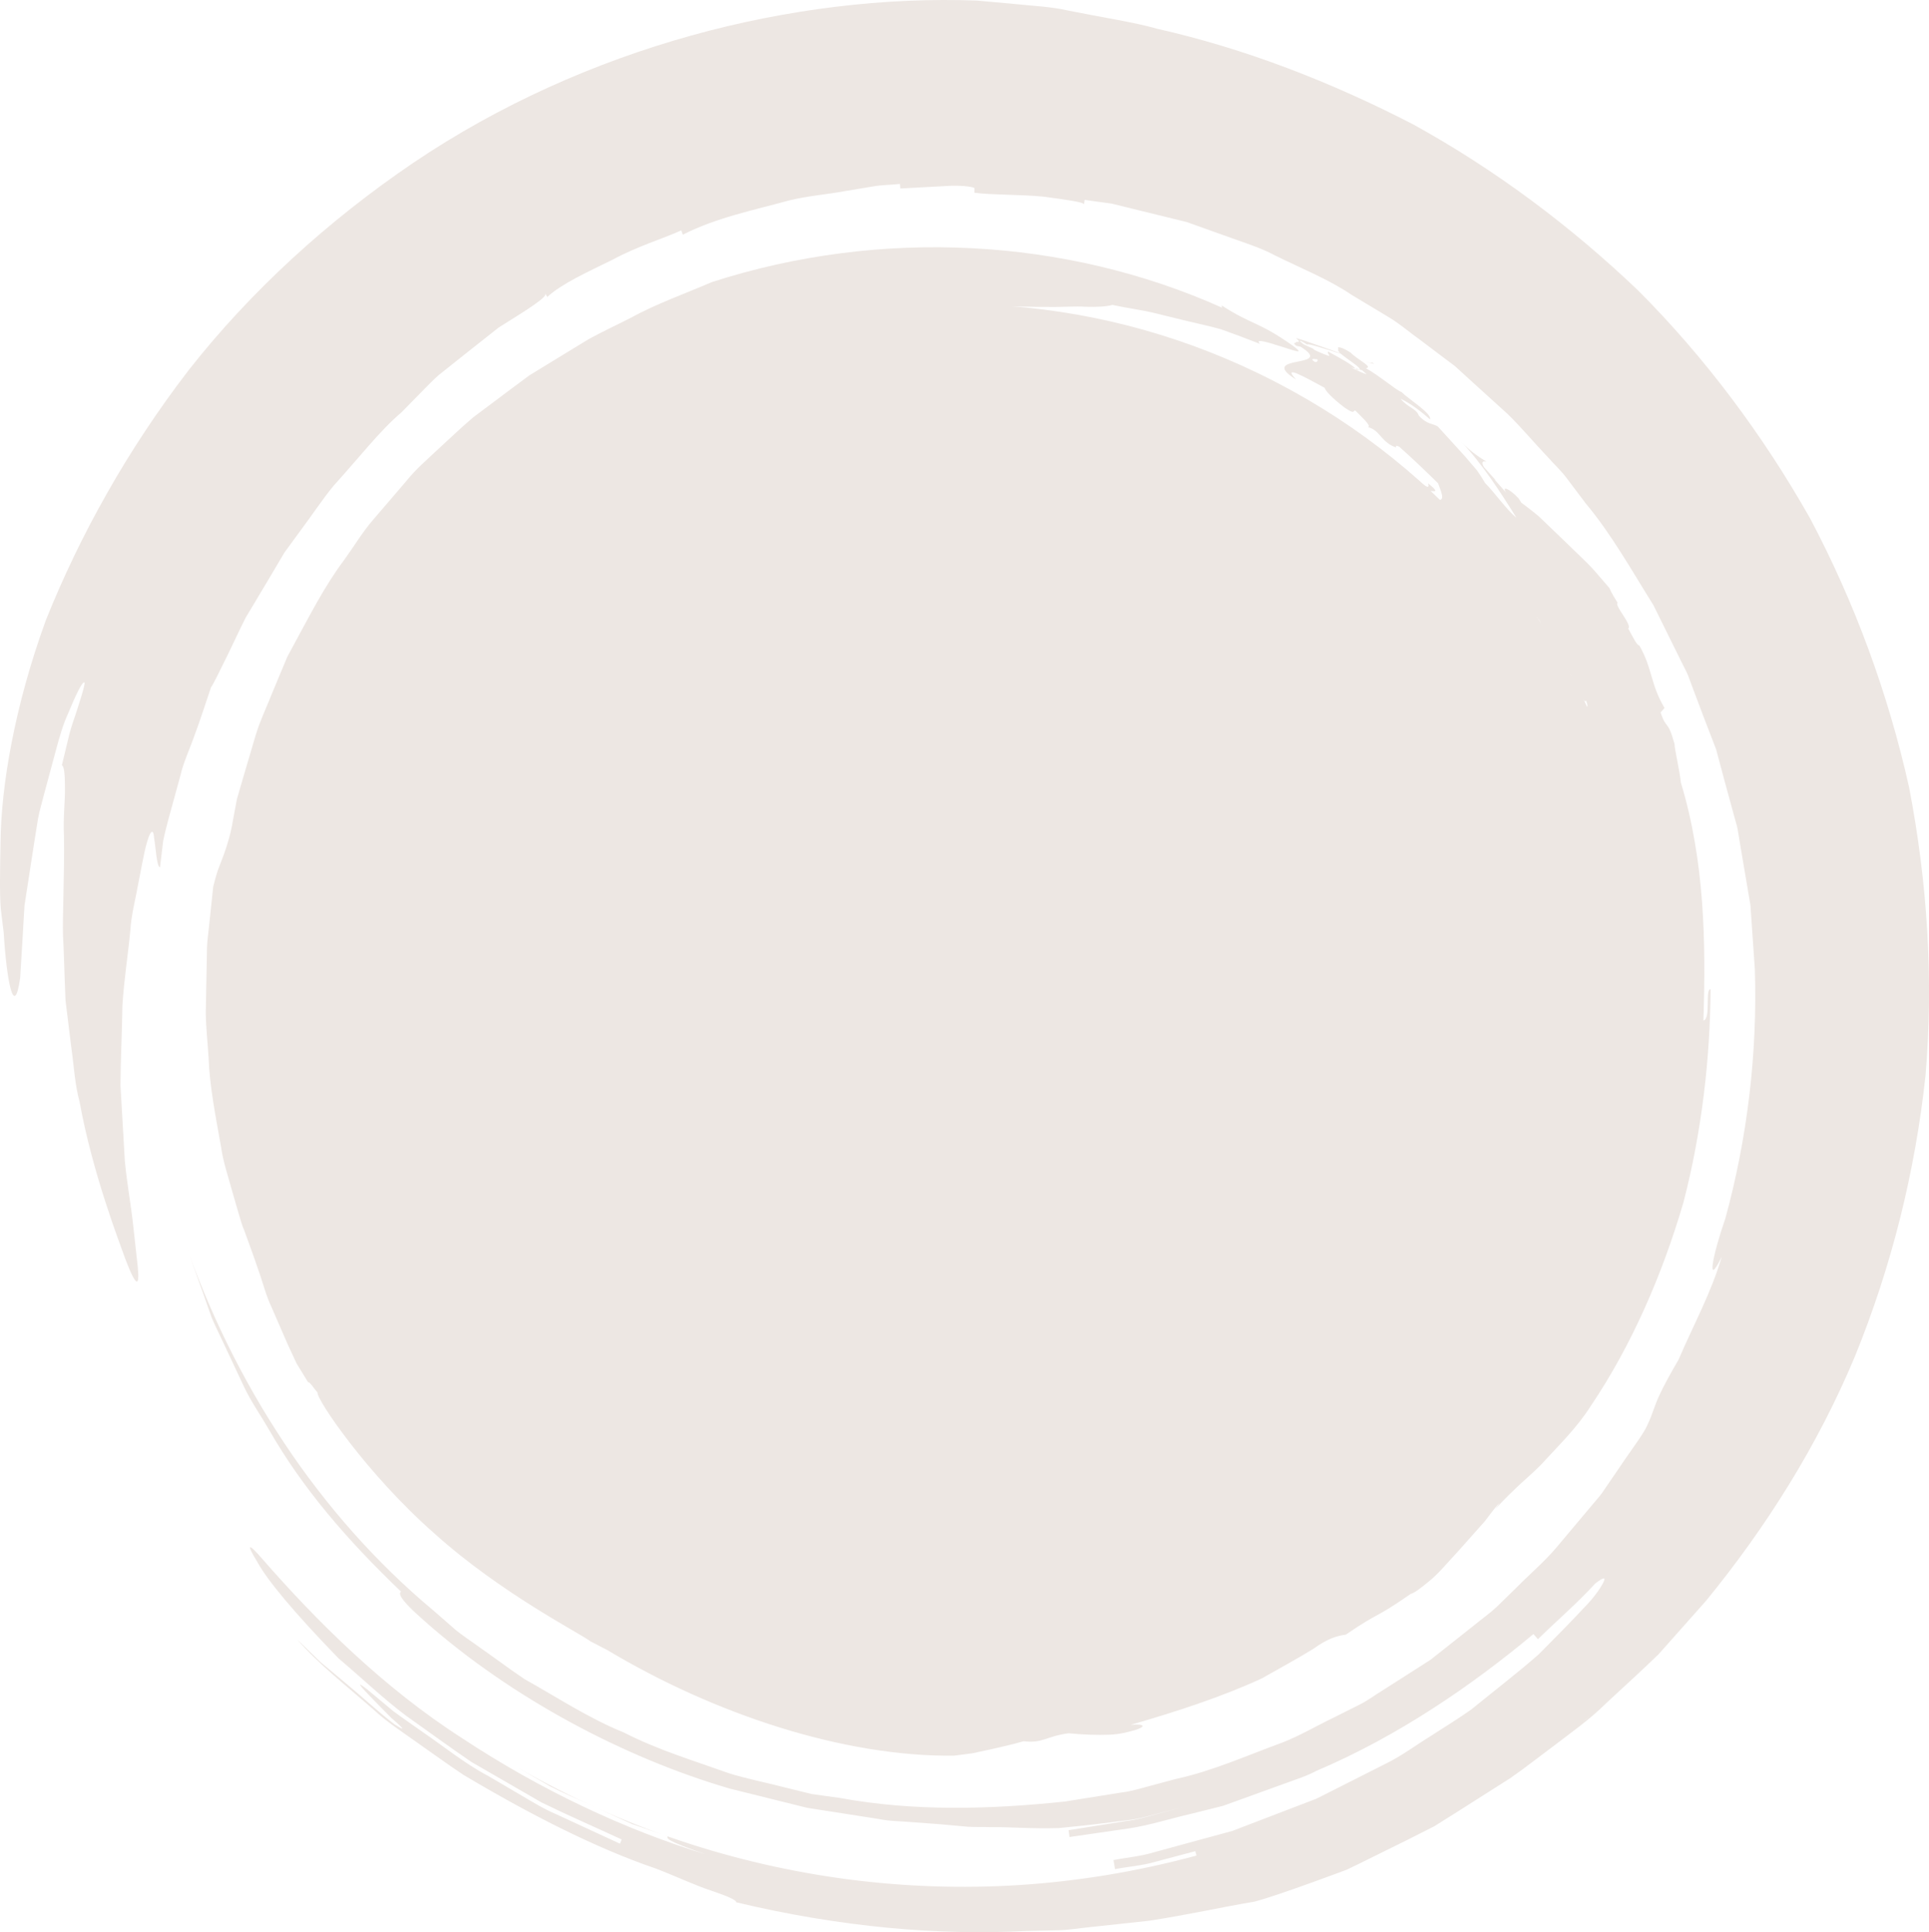
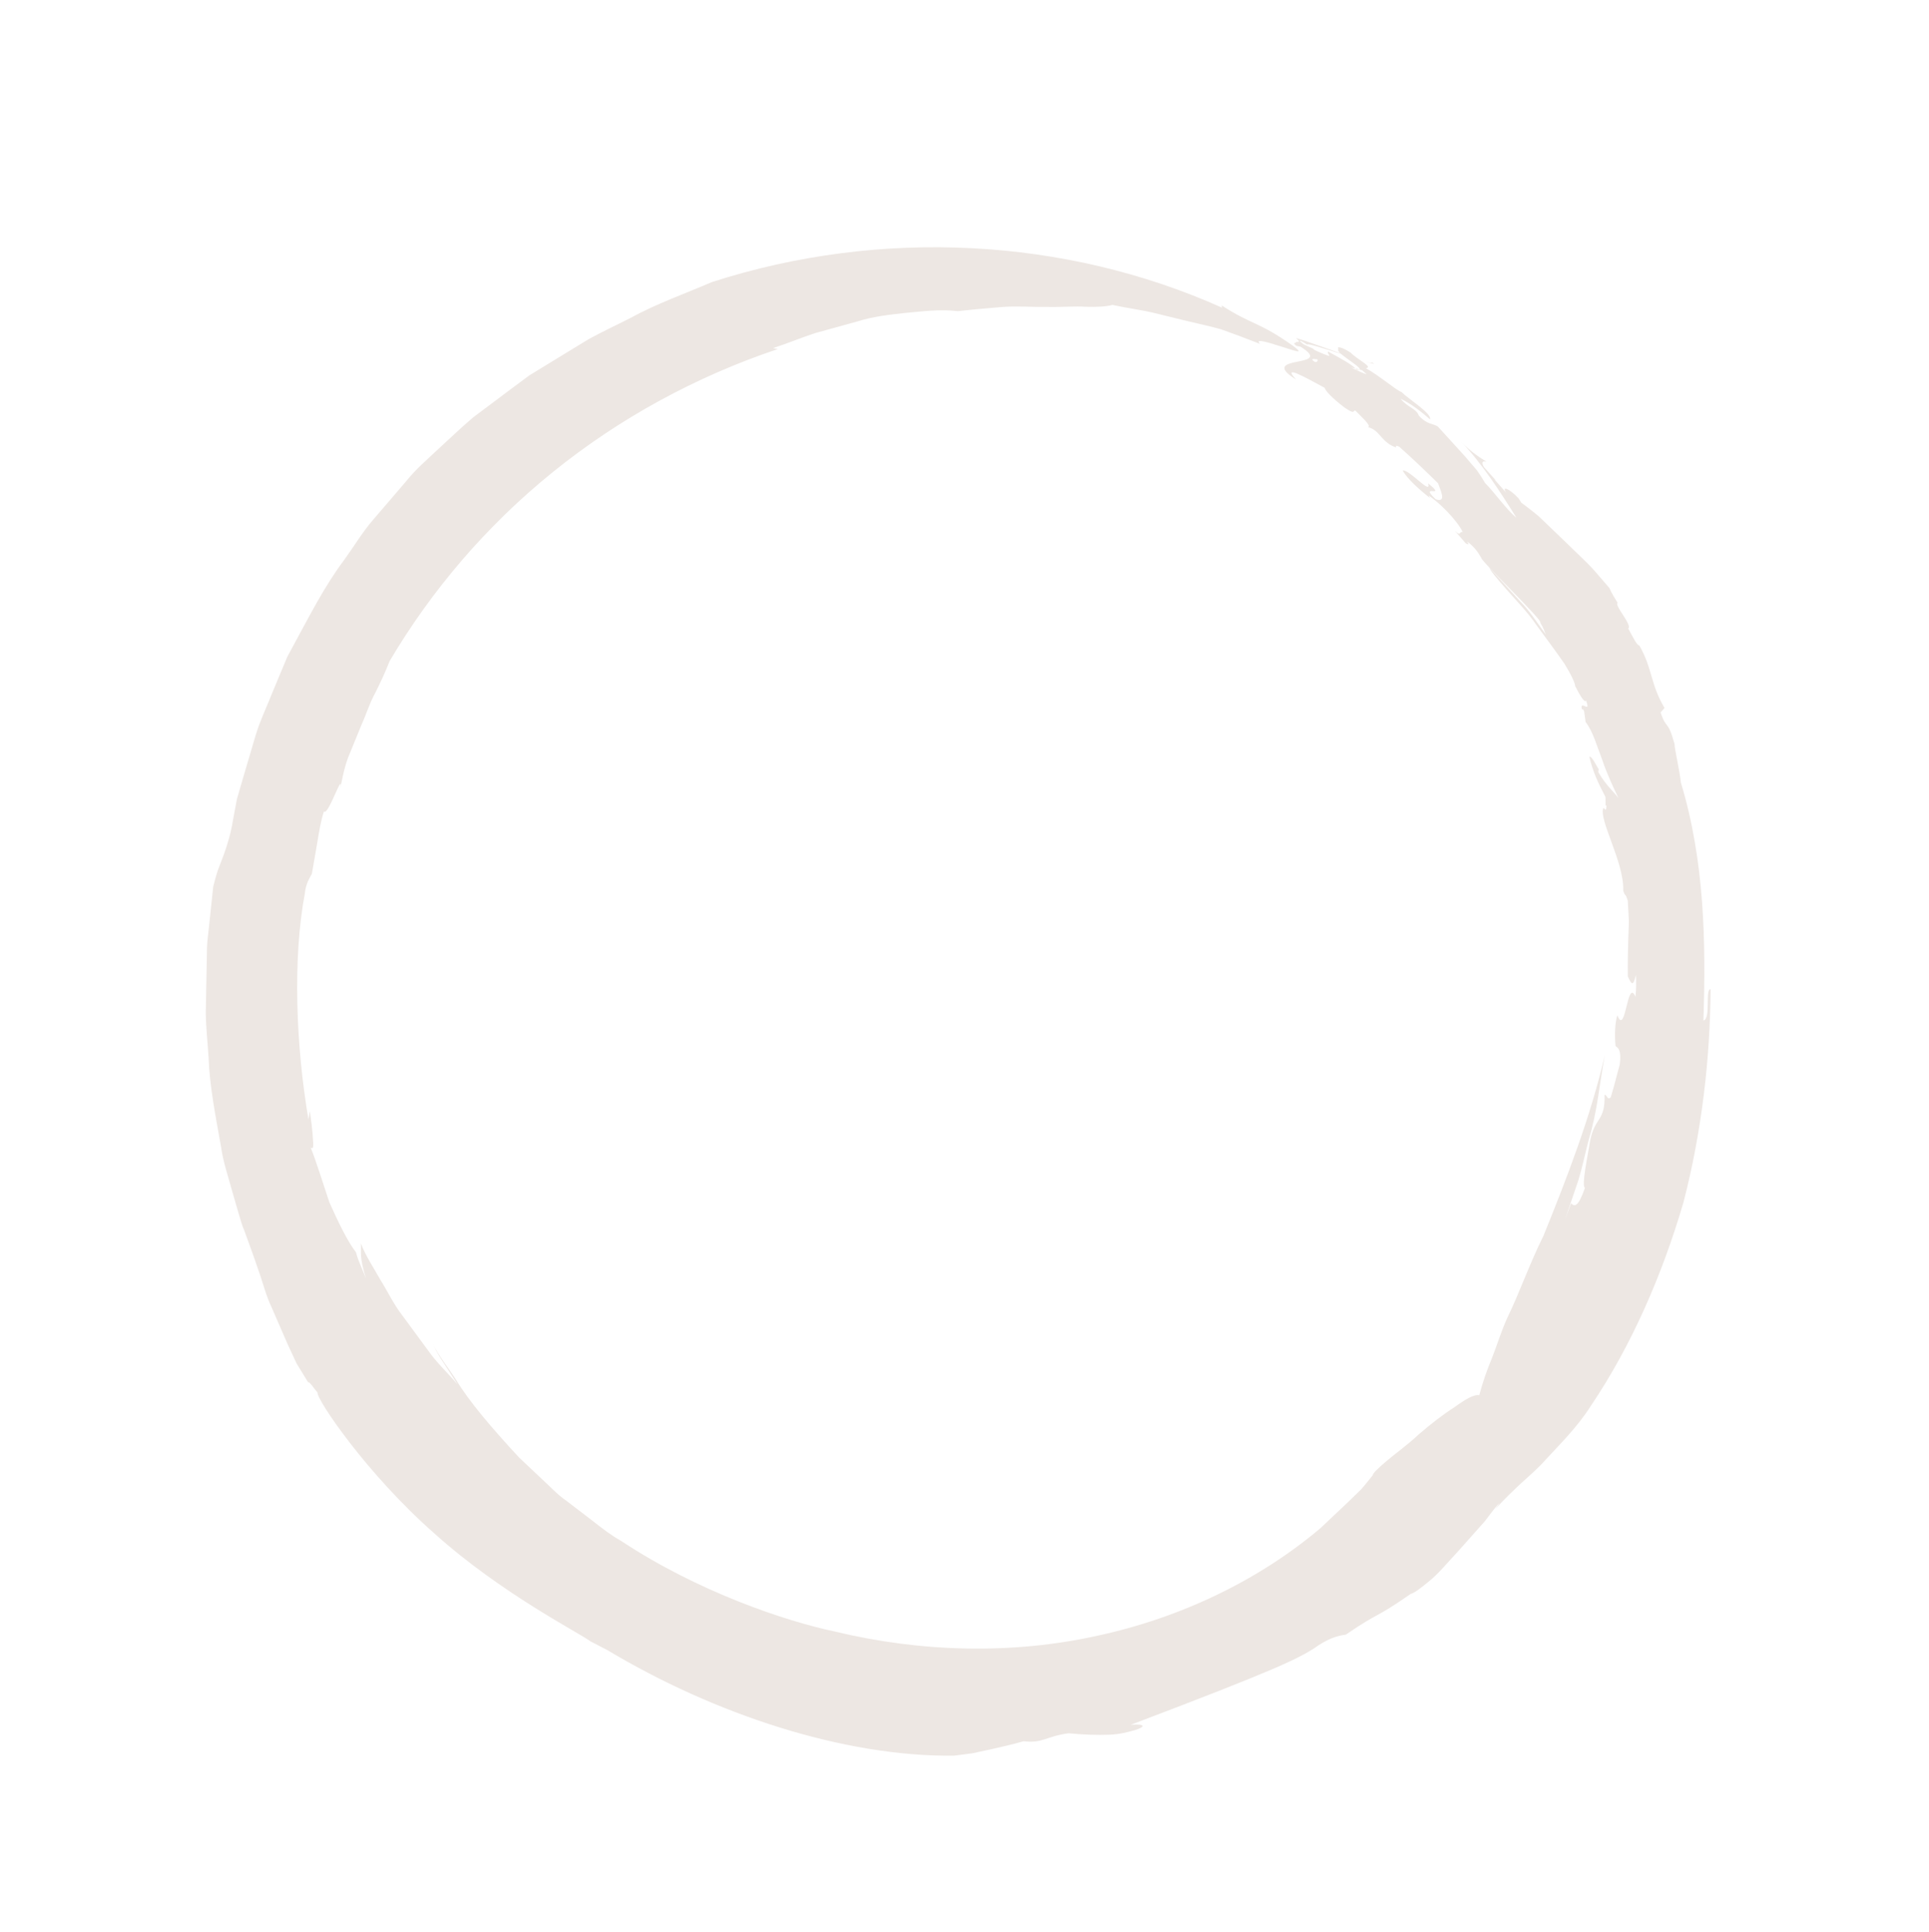
<svg xmlns="http://www.w3.org/2000/svg" viewBox="0 0 98.407 98.575" fill="none">
-   <path d="M81.554 87.118C81.346 87.31 81.146 87.51 80.933 87.696L80.266 88.218L78.931 89.258C78.037 89.946 77.171 90.672 76.189 91.239C77.241 90.655 78.167 89.882 79.136 89.166C80.091 88.432 81.088 87.742 81.946 86.885C82.832 86.061 83.732 85.247 84.604 84.403C85.411 83.495 86.218 82.585 87.027 81.675C90.108 77.909 92.743 73.721 94.638 69.176C96.49 64.62 97.699 59.8 98.228 54.888C98.644 49.962 98.326 45.001 97.392 40.169C96.319 35.367 94.618 30.741 92.329 26.422C89.92 22.175 86.996 18.258 83.591 14.842C80.111 11.512 76.257 8.645 72.115 6.358C67.919 4.188 63.532 2.48 59.016 1.464C57.903 1.141 56.185 0.88 54.472 0.534C53.617 0.337 52.744 0.309 51.947 0.221C51.147 0.149 50.419 0.083 49.837 0.029C40.521 -0.316 29.868 2.377 21.094 8.3C16.731 11.256 12.795 14.849 9.629 18.878C6.506 22.938 4.076 27.306 2.34 31.639C0.741 36.032 0.054 40.091 0.027 42.99C0.002 44.441 -0.024 45.587 0.041 46.378C0.136 47.16 0.19 47.6 0.19 47.6C0.326 49.898 0.71 52.113 1.029 49.887C1.063 49.33 1.103 48.67 1.148 47.941C1.169 47.576 1.191 47.194 1.214 46.799C1.226 46.602 1.238 46.402 1.251 46.199C1.281 45.997 1.312 45.793 1.344 45.587C1.471 44.763 1.604 43.905 1.736 43.047C1.804 42.619 1.873 42.191 1.94 41.767C2.017 41.345 2.146 40.938 2.244 40.534C2.461 39.732 2.668 38.962 2.857 38.258C3.043 37.556 3.232 36.927 3.465 36.42C3.888 35.395 4.196 34.773 4.305 34.812C4.36 34.832 4.209 35.359 3.956 36.14C3.838 36.533 3.657 36.979 3.533 37.477C3.413 37.977 3.285 38.511 3.156 39.044C3.27 39.073 3.314 39.508 3.313 40.17C3.33 40.835 3.213 41.709 3.264 42.674C3.295 44.592 3.182 46.714 3.215 47.783C3.257 48.319 3.276 49.52 3.343 51.041C3.436 51.798 3.54 52.637 3.648 53.517C3.774 54.392 3.815 55.314 4.06 56.211C4.721 59.85 6.052 63.269 6.398 64.241C6.962 65.718 7.129 65.665 7.027 64.628C6.968 64.097 6.885 63.346 6.784 62.428C6.685 61.502 6.484 60.423 6.368 59.224C6.299 58.021 6.224 56.714 6.146 55.368C6.154 54.021 6.227 52.635 6.245 51.288C6.329 49.94 6.544 48.625 6.655 47.405C6.694 46.792 6.83 46.212 6.941 45.661C7.048 45.111 7.148 44.59 7.242 44.109C7.604 42.178 7.833 42.231 7.857 42.729C7.95 43.242 7.99 44.226 8.163 44.251C8.22 43.773 8.274 43.326 8.324 42.902C8.406 42.482 8.519 42.092 8.614 41.713C8.82 40.963 9.011 40.268 9.202 39.573C9.362 38.871 9.682 38.217 9.936 37.482C10.211 36.754 10.461 35.954 10.771 35.048C10.785 35.054 10.873 34.896 11.022 34.606C11.167 34.315 11.375 33.893 11.634 33.372C11.892 32.85 12.175 32.217 12.523 31.529C12.919 30.867 13.355 30.138 13.813 29.37C14.04 28.985 14.273 28.591 14.509 28.191C14.784 27.816 15.062 27.435 15.342 27.052C15.913 26.294 16.435 25.486 17.032 24.765C18.294 23.382 19.384 21.961 20.48 21.038C20.48 21.038 20.815 20.696 21.647 19.849C21.861 19.642 22.091 19.385 22.386 19.131C22.691 18.887 23.035 18.614 23.418 18.309C23.803 18.004 24.229 17.667 24.698 17.295C24.934 17.109 25.18 16.915 25.437 16.711C25.714 16.537 26.004 16.355 26.306 16.165C27.921 15.152 27.859 15.048 27.8 14.949C27.86 15.049 27.86 15.049 27.92 15.15C28.637 14.485 29.948 13.887 31.236 13.257C32.498 12.568 33.881 12.157 34.752 11.754C34.793 11.864 34.793 11.864 34.833 11.973C36.544 11.102 38.431 10.728 40.267 10.223C41.192 9.995 42.147 9.924 43.083 9.754L44.492 9.519C44.96 9.43 45.439 9.438 45.911 9.384C45.92 9.5 45.92 9.5 45.93 9.617C46.877 9.566 47.821 9.515 48.53 9.477C49.239 9.459 49.71 9.556 49.708 9.6C49.707 9.716 49.707 9.716 49.705 9.833C50.642 9.954 52.053 9.916 53.221 10.032C54.384 10.186 55.315 10.314 55.297 10.429C55.315 10.314 55.315 10.314 55.332 10.198C55.799 10.263 56.259 10.326 56.711 10.388C57.155 10.497 57.592 10.605 58.023 10.711C58.885 10.922 59.721 11.127 60.536 11.327C61.326 11.609 62.096 11.884 62.848 12.153C63.6 12.422 64.345 12.658 65.022 13.02C66.392 13.701 67.766 14.24 68.965 15.05C69.581 15.42 70.191 15.788 70.797 16.153C71.408 16.511 71.938 16.984 72.512 17.389C72.886 17.672 73.262 17.957 73.642 18.243L74.215 18.672L74.747 19.158C75.46 19.805 76.182 20.461 76.914 21.125C77.62 21.813 78.259 22.584 78.953 23.314C79.284 23.693 79.664 24.033 79.963 24.446C80.269 24.852 80.577 25.26 80.886 25.67C82.205 27.249 83.225 29.079 84.345 30.868C84.814 31.816 85.285 32.769 85.758 33.726C85.874 33.967 86.006 34.2 86.111 34.447L86.392 35.202L86.963 36.713L87.546 38.226L87.966 39.797L88.395 41.37L88.613 42.157C88.674 42.422 88.704 42.693 88.752 42.96L89.297 46.18L89.522 49.434C89.662 53.777 89.129 58.11 88.012 62.184C87.394 63.947 87.005 65.821 87.836 64.111C87.305 65.939 86.378 67.616 85.634 69.359C84.68 70.998 84.522 71.454 84.359 71.913C84.278 72.142 84.197 72.372 84.017 72.753C83.838 73.134 83.481 73.614 82.934 74.398L82.124 75.585L81.719 76.18C81.576 76.372 81.413 76.548 81.262 76.733L79.412 78.935C78.796 79.671 78.055 80.287 77.384 80.972L76.354 81.978C76.004 82.307 75.609 82.581 75.239 82.886L72.981 84.675L70.553 86.226C70.142 86.474 69.759 86.772 69.326 86.981L68.037 87.628C67.17 88.042 66.339 88.537 65.445 88.89C63.636 89.548 61.873 90.35 59.983 90.758L58.587 91.133C58.122 91.258 57.66 91.399 57.181 91.452L54.331 91.908C50.517 92.309 46.63 92.421 42.838 91.725L41.409 91.526L40.008 91.181C39.078 90.939 38.13 90.758 37.212 90.474C35.4 89.827 33.553 89.273 31.835 88.391C30.046 87.668 28.435 86.6 26.756 85.662C25.959 85.125 25.189 84.546 24.402 83.995C24.015 83.709 23.606 83.452 23.236 83.146L22.15 82.197C16.222 77.259 11.933 70.57 9.396 63.281C9.722 64.19 10.038 65.072 10.346 65.932C10.498 66.364 10.647 66.791 10.796 67.213C10.965 67.626 11.171 68.018 11.353 68.416C11.726 69.21 12.093 69.991 12.456 70.764C12.824 71.537 13.317 72.231 13.738 72.966C15.43 75.91 17.66 78.522 20.456 81.195C20.376 81.281 20.217 81.448 21.695 82.733C26.098 86.622 31.833 89.674 37.237 91.251C38.602 91.59 39.923 91.918 41.181 92.23C42.461 92.43 43.678 92.62 44.812 92.797C45.376 92.916 45.932 92.908 46.459 92.955C46.988 92.994 47.493 93.032 47.974 93.068C48.454 93.112 48.908 93.153 49.336 93.192C49.763 93.221 50.163 93.2 50.532 93.214C51.517 93.201 52.512 93.303 54.002 93.263C54.742 93.195 55.607 93.103 56.657 92.972C57.179 92.889 57.762 92.868 58.371 92.704C58.982 92.546 59.646 92.375 60.37 92.187L58.923 92.573C58.441 92.702 57.962 92.845 57.466 92.901L54.513 93.372C54.528 93.488 54.557 93.72 54.557 93.72C55.552 93.575 56.578 93.426 57.627 93.274C58.676 93.113 59.713 92.775 60.786 92.53C61.321 92.396 61.86 92.261 62.401 92.126C62.926 91.936 63.454 91.746 63.983 91.554L65.577 90.977C66.108 90.779 66.655 90.615 67.155 90.344C71.346 88.565 75.124 85.957 78.226 83.365C78.226 83.365 78.38 83.539 78.458 83.626C79.427 82.673 80.467 81.788 81.383 80.783C81.792 80.467 81.921 80.452 81.815 80.688C81.706 80.92 81.395 81.433 80.793 82.039C80.21 82.664 79.426 83.468 78.496 84.399C77.513 85.267 76.32 86.186 75.062 87.208C74.405 87.679 73.685 88.111 72.968 88.581C72.237 89.026 71.534 89.563 70.74 89.954C69.949 90.354 69.151 90.757 68.353 91.161L67.156 91.765C66.74 91.925 66.325 92.084 65.912 92.242C65.086 92.558 64.27 92.871 63.472 93.177L62.877 93.405L62.271 93.572C61.869 93.681 61.474 93.788 61.085 93.893C60.308 94.106 59.559 94.31 58.848 94.504C58.14 94.717 57.438 94.767 56.802 94.897C56.822 95.012 56.862 95.242 56.882 95.357C57.569 95.226 58.275 95.181 58.947 94.98L60.978 94.441L61.039 94.666C54.925 96.313 49.016 96.619 43.268 95.88C37.522 95.12 31.886 93.315 26.388 90.164C26.846 90.429 27.418 90.759 28.047 91.123C28.691 91.458 29.424 91.763 30.141 92.1C30.862 92.428 31.583 92.756 32.245 93.057C32.931 93.294 33.555 93.509 34.054 93.682C34.015 93.792 33.976 93.902 35.981 94.595C31.915 93.36 27.559 91.314 23.581 88.68C19.551 86.096 16.135 82.689 13.348 79.492C12.651 78.689 12.556 78.757 13.121 79.676C13.641 80.631 15.022 82.284 17.27 84.604C18.504 85.649 19.577 86.679 20.708 87.525C21.863 88.342 22.947 89.142 24.061 89.897C25.227 90.57 26.393 91.244 27.617 91.951C28.886 92.574 30.246 93.166 31.714 93.843L31.626 94.06C30.644 93.606 29.538 93.095 28.371 92.555C27.777 92.306 27.214 91.96 26.639 91.621C26.063 91.283 25.48 90.941 24.896 90.599C23.699 89.964 22.648 89.102 21.587 88.379C21.065 88.005 20.545 87.656 20.064 87.298C19.603 86.914 19.162 86.545 18.745 86.198C17.89 85.531 18.648 86.308 19.417 87.09C19.609 87.285 19.801 87.48 19.97 87.651C20.151 87.807 20.305 87.942 20.404 88.038C20.602 88.229 20.58 88.259 20.118 87.964C19.25 87.298 18.452 86.543 17.607 85.846L16.345 84.791C15.953 84.41 15.56 84.028 15.165 83.644C16.247 84.893 17.66 85.993 19.05 87.213C19.728 87.846 20.524 88.356 21.296 88.911C22.076 89.453 22.847 90.024 23.647 90.55C26.936 92.512 30.356 94.275 33.474 95.334C34.496 95.728 35.499 96.202 36.284 96.455C37.066 96.72 37.582 96.935 37.554 97.048C42.927 98.336 47.94 98.745 52.372 98.513C52.928 98.5 53.476 98.487 54.015 98.474C54.554 98.462 55.076 98.365 55.596 98.318C56.635 98.206 57.641 98.097 58.615 97.992C60.546 97.7 62.324 97.294 64.002 97.015C64.546 96.874 65.613 96.514 67.005 96.011C67.353 95.884 67.721 95.749 68.108 95.608C68.3 95.536 68.497 95.463 68.698 95.389C68.892 95.295 69.089 95.2 69.289 95.104C70.088 94.709 70.943 94.287 71.829 93.849C72.27 93.626 72.719 93.399 73.173 93.169C73.603 92.898 74.038 92.624 74.476 92.349C75.347 91.795 76.226 91.236 77.091 90.687C77.914 90.079 78.696 89.444 79.456 88.855C80.204 88.251 80.963 87.728 81.554 87.118Z" fill="#EDE7E3" />
-   <path d="M80.148 61.39L79.846 62.198C80.071 61.537 80.297 60.869 80.526 60.194C80.732 59.513 80.871 58.807 81.058 58.109C81.484 56.721 81.602 55.261 81.869 53.83C81.151 56.956 79.928 60.12 78.736 63.054C78.025 64.478 77.524 65.943 76.883 67.256C76.585 67.922 76.371 68.619 76.12 69.263C75.854 69.898 75.634 70.536 75.465 71.177C75.179 71.129 74.738 71.4 74.2 71.789C73.628 72.152 72.984 72.654 72.386 73.17C71.812 73.71 71.177 74.16 70.734 74.536C70.289 74.911 70.013 75.191 70.032 75.259C69.835 75.501 69.643 75.754 69.433 75.988L68.757 76.645C68.293 77.084 67.828 77.523 67.361 77.963C68.01 77.369 68.657 76.776 69.301 76.185C68.657 76.776 68.01 77.369 67.361 77.963C64.253 80.593 60.279 82.526 55.962 83.455C51.646 84.408 47 84.301 42.573 83.231C40.105 82.716 35.597 81.207 31.686 78.612C31.174 78.328 30.713 77.968 30.257 77.609C29.797 77.257 29.341 76.908 28.891 76.563C28.422 76.243 28.048 75.82 27.643 75.455C27.248 75.081 26.86 74.715 26.485 74.36C25.078 72.851 23.919 71.475 23.259 70.383C22.861 69.763 22.394 69.199 22.065 68.529C22.331 69.088 22.505 69.342 22.676 69.597C22.843 69.857 23.011 70.116 23.345 70.634C22.844 70.043 22.271 69.517 21.845 68.904C21.399 68.298 20.962 67.704 20.533 67.121C20.082 66.544 19.781 65.893 19.405 65.291C19.059 64.673 18.659 64.084 18.408 63.434C18.44 63.952 18.323 64.091 18.671 65.229C18.504 64.778 18.277 64.353 18.159 63.884C17.738 63.351 17.262 62.362 16.805 61.345C16.451 60.295 16.123 59.218 15.847 58.541C16.001 58.665 15.993 58.454 15.963 58.084C15.945 57.711 15.877 57.183 15.811 56.69L15.733 57.105C15.103 53.374 14.919 48.925 15.554 45.573C15.594 45.099 15.802 44.777 15.91 44.582L16.187 42.982C16.276 42.447 16.358 41.908 16.527 41.391C16.733 41.709 17.628 38.93 17.314 40.448C17.433 39.853 17.542 39.247 17.747 38.677C17.978 38.113 18.206 37.553 18.434 36.995C18.684 36.446 18.857 35.861 19.147 35.342C19.415 34.811 19.663 34.276 19.877 33.725C21.991 30.147 24.807 26.826 28.193 24.093C31.572 21.353 35.505 19.206 39.675 17.81L39.437 17.76C40.171 17.522 40.872 17.227 41.59 16.993C42.321 16.791 43.052 16.589 43.799 16.382C44.551 16.148 45.346 16.056 46.187 15.965C47.028 15.894 47.916 15.76 48.87 15.875C49.55 15.796 50.309 15.729 51.083 15.665C51.856 15.602 52.636 15.671 53.376 15.658C54.112 15.678 54.815 15.612 55.389 15.651C55.966 15.667 56.44 15.643 56.747 15.556C57.541 15.726 58.234 15.812 58.847 15.959C59.459 16.109 60.014 16.244 60.568 16.38C61.122 16.514 61.685 16.629 62.292 16.8C62.883 17.01 63.529 17.248 64.283 17.546C63.966 17.235 64.721 17.476 65.394 17.69C66.082 17.899 66.589 18.112 65.972 17.65C64.162 16.371 63.916 16.612 62.324 15.582L62.34 15.696C54.363 12.12 44.922 11.618 36.324 14.388C34.938 14.986 33.487 15.492 32.121 16.243C31.43 16.598 30.719 16.923 30.032 17.302C29.362 17.711 28.688 18.121 28.014 18.533L27.002 19.153L26.047 19.862L24.144 21.29C23.539 21.801 22.968 22.352 22.386 22.884C21.813 23.426 21.212 23.937 20.721 24.55C20.174 25.188 19.621 25.833 19.065 26.482C18.502 27.125 18.063 27.87 17.56 28.563C16.527 29.938 15.763 31.481 14.955 32.953L14.658 33.506L14.416 34.084C14.255 34.467 14.096 34.849 13.938 35.228C13.638 35.992 13.285 36.72 13.052 37.478C12.828 38.238 12.608 38.983 12.393 39.709C12.288 40.072 12.185 40.43 12.083 40.783C12.015 41.145 11.949 41.501 11.883 41.852C11.774 42.525 11.604 43.084 11.411 43.617L11.11 44.407C11.022 44.672 10.952 44.945 10.878 45.229C10.809 45.885 10.737 46.564 10.664 47.26C10.632 47.608 10.575 47.959 10.561 48.317C10.555 48.675 10.548 49.038 10.541 49.403C10.526 50.134 10.512 50.879 10.497 51.634C10.503 52.387 10.592 53.148 10.639 53.915C10.694 55.456 11.007 56.986 11.276 58.506C11.382 59.272 11.637 60.002 11.835 60.736C12.051 61.465 12.241 62.193 12.484 62.891C12.444 62.787 12.415 62.684 12.403 62.613C12.668 63.353 12.929 64.041 13.153 64.716C13.4 65.383 13.553 66.062 13.849 66.68C14.122 67.309 14.395 67.936 14.676 68.582C14.825 68.902 14.975 69.227 15.13 69.559C15.321 69.872 15.516 70.191 15.718 70.52C15.785 70.464 16.038 70.868 16.198 71.042C16.136 71.377 18.709 75.2 22.159 78.23C25.58 81.315 29.708 83.389 30.113 83.732C30.392 83.877 30.681 84.027 30.976 84.179C36.419 87.441 43.024 89.633 48.665 89.569C48.969 89.53 49.281 89.49 49.595 89.449C49.906 89.382 50.219 89.315 50.527 89.248C51.139 89.113 51.723 88.976 52.216 88.833C53.211 88.95 53.358 88.578 54.518 88.426C55.283 88.503 55.972 88.52 56.544 88.501C57.118 88.489 57.555 88.355 57.857 88.278C58.456 88.098 58.463 87.934 57.683 87.994C60.048 87.314 62.393 86.544 64.376 85.625C65.26 85.124 66.142 84.643 67.01 84.113C67.713 83.605 68.182 83.459 68.657 83.394C70.494 82.141 70.042 82.655 71.966 81.316C72.122 81.287 72.477 81.028 72.928 80.65C73.388 80.283 73.86 79.699 74.367 79.16C74.858 78.609 75.352 78.054 75.749 77.608C76.108 77.128 76.386 76.771 76.511 76.663L76.29 76.975C76.746 76.482 77.187 76.052 77.622 75.65C78.062 75.253 78.49 74.879 78.861 74.458C79.618 73.633 80.444 72.838 81.162 71.715C83.236 68.635 84.797 65.037 85.872 61.371C86.839 57.666 87.238 53.919 87.266 50.473C86.971 50.407 87.294 51.992 86.898 52.064C87.033 48.063 86.952 43.892 85.752 39.937C85.667 39.189 85.439 38.303 85.424 37.946C85.065 36.665 85.018 37.263 84.714 36.344L84.916 36.119C84.185 34.892 84.307 34.11 83.632 32.935C83.5 32.923 83.29 32.48 83.062 32.062C83.298 31.902 82.28 30.814 82.54 30.741L82.514 30.74C82.367 30.491 82.244 30.325 82.101 29.997C82.009 29.891 81.73 29.567 81.357 29.134C80.979 28.705 80.439 28.219 79.933 27.717C79.422 27.227 78.91 26.736 78.501 26.343C78.064 25.981 77.721 25.727 77.609 25.645L77.472 25.427C76.956 24.877 76.585 24.787 76.844 25.143L76.231 24.453L76.317 24.518L75.705 23.833C75.61 23.689 75.55 23.475 75.836 23.558C75.376 23.279 74.904 22.928 74.548 22.543C75.563 23.593 76.563 25.129 77.357 26.41C76.87 26.024 76.233 25.108 75.758 24.639C75.656 24.461 75.521 24.242 75.353 24.005C75.165 23.785 74.957 23.541 74.739 23.287C74.282 22.784 73.788 22.24 73.355 21.764C73.123 21.599 72.808 21.68 72.377 21.2C72.26 20.843 71.79 20.782 71.455 20.343C72.014 20.616 72.486 20.989 72.954 21.396C73.057 21.1 71.847 20.355 71.496 20C71.259 19.935 70.34 19.145 69.674 18.782C70.094 18.74 69.233 18.339 68.913 17.998C68.484 17.714 68.15 17.635 68.286 17.815C68.009 17.966 69.952 18.975 69.19 18.859C69.1 18.654 68.218 18.191 67.751 17.935C67.672 18.059 68.009 18.214 67.641 18.164C67.146 17.838 66.522 17.682 66.3 17.377C66.415 17.397 66.614 17.541 66.761 17.631C66.078 17.213 70.882 18.915 69.979 18.49C70.114 18.715 65.699 17.01 66.157 17.29C66.527 17.587 65.747 17.362 66.14 17.647L66.686 17.757C67.232 18.137 67.336 18.496 67.088 18.469C66.131 17.883 70.314 19.182 69.426 18.839C69.523 18.927 69.629 19.001 69.719 19.101C69.325 18.961 68.347 18.501 68.068 18.155C67.991 18.279 67.496 18.05 67.083 17.871L66.957 17.77C66.52 17.602 65.976 17.248 66.148 17.57C67.326 18.238 66.756 18.337 66.19 18.452C65.621 18.566 65.059 18.698 66.124 19.366C65.362 18.551 66.59 19.254 67.576 19.785C67.612 19.936 67.962 20.313 68.596 20.796C69.168 21.18 68.99 20.937 69.142 20.946C69.413 21.232 69.971 21.711 69.794 21.792C70.347 21.944 70.41 22.399 70.97 22.72C71.486 22.979 70.993 22.628 71.379 22.788C72.02 23.351 72.881 24.182 73.363 24.657C73.453 24.949 73.844 25.675 73.246 25.472C72.322 24.604 73.885 25.504 72.858 24.659C73.039 25.307 71.914 23.952 71.558 24.002C71.766 24.407 72.393 24.969 72.953 25.407L72.88 25.277C73.409 25.625 74.306 26.507 74.618 27.139C74.417 27.109 74.545 27.39 74.215 27.076L74.774 27.72C74.877 27.773 74.984 27.828 74.838 27.626C75.185 27.857 75.418 28.192 75.57 28.468C75.528 28.595 78.804 31.745 78.571 31.759C78.901 32.291 78.806 32.524 79.24 32.97C79.272 32.97 79.068 32.667 78.754 32.224C78.429 31.789 78.047 31.179 77.553 30.68C76.617 29.644 75.746 28.704 76.007 29.015C76.057 29.144 76.376 29.528 76.83 30.044C77.276 30.565 77.906 31.186 78.393 31.907C78.911 32.607 79.428 33.31 79.814 33.867C80.167 34.442 80.364 34.884 80.354 34.997C80.565 35.407 80.834 35.896 80.91 35.74C81.192 36.471 80.573 35.642 80.699 36.195C80.724 36.197 80.741 36.125 80.814 36.286L80.889 36.834C81.267 37.323 81.46 38.048 81.73 38.745C81.967 39.456 82.29 40.142 82.565 40.719C82.345 40.403 81.943 40.096 81.536 39.391L81.554 39.236C81.475 39.142 81.2 38.541 81.08 38.608C81.252 39.353 81.524 39.939 81.9 40.657C81.903 40.811 81.911 40.988 81.905 41.11C81.921 41.102 81.932 41.086 81.953 41.083C81.939 41.359 81.918 41.336 81.843 41.259C81.83 41.25 81.815 41.239 81.799 41.215C81.526 41.776 82.865 44.001 82.807 45.432C82.93 45.824 82.88 45.458 83.04 45.947C83.059 46.301 83.077 46.627 83.094 46.94C83.097 47.254 83.073 47.558 83.067 47.861C83.047 48.467 83.035 49.078 83.041 49.81C83.247 50.269 83.319 50.309 83.458 49.732C83.473 50.105 83.475 50.477 83.432 50.85C83.001 49.852 82.937 52.911 82.509 51.797C82.396 52.114 82.357 52.76 82.417 53.373C82.527 53.441 82.737 53.552 82.628 54.318C82.341 55.366 82.428 55.12 82.172 55.977C81.998 56.162 81.979 55.833 81.856 55.853C81.895 57.228 81.363 56.962 81.121 58.195C80.996 58.977 80.664 60.503 80.856 60.603C80.5 61.62 80.319 61.557 80.148 61.39Z" fill="#EDE7E3" />
-   <path d="M17.187 34.798C26.172 17.336 47.595 10.472 65.036 19.468C82.477 28.463 89.331 49.911 80.345 67.374C71.359 84.836 49.936 91.7 32.496 82.704C15.055 73.709 8.201 52.261 17.187 34.798Z" fill="#EDE7E3" />
+   <path d="M80.148 61.39L79.846 62.198C80.071 61.537 80.297 60.869 80.526 60.194C80.732 59.513 80.871 58.807 81.058 58.109C81.484 56.721 81.602 55.261 81.869 53.83C81.151 56.956 79.928 60.12 78.736 63.054C78.025 64.478 77.524 65.943 76.883 67.256C76.585 67.922 76.371 68.619 76.12 69.263C75.854 69.898 75.634 70.536 75.465 71.177C75.179 71.129 74.738 71.4 74.2 71.789C73.628 72.152 72.984 72.654 72.386 73.17C71.812 73.71 71.177 74.16 70.734 74.536C70.289 74.911 70.013 75.191 70.032 75.259C69.835 75.501 69.643 75.754 69.433 75.988L68.757 76.645C68.293 77.084 67.828 77.523 67.361 77.963C68.01 77.369 68.657 76.776 69.301 76.185C68.657 76.776 68.01 77.369 67.361 77.963C64.253 80.593 60.279 82.526 55.962 83.455C51.646 84.408 47 84.301 42.573 83.231C40.105 82.716 35.597 81.207 31.686 78.612C31.174 78.328 30.713 77.968 30.257 77.609C29.797 77.257 29.341 76.908 28.891 76.563C28.422 76.243 28.048 75.82 27.643 75.455C27.248 75.081 26.86 74.715 26.485 74.36C25.078 72.851 23.919 71.475 23.259 70.383C22.861 69.763 22.394 69.199 22.065 68.529C22.331 69.088 22.505 69.342 22.676 69.597C22.843 69.857 23.011 70.116 23.345 70.634C22.844 70.043 22.271 69.517 21.845 68.904C21.399 68.298 20.962 67.704 20.533 67.121C20.082 66.544 19.781 65.893 19.405 65.291C19.059 64.673 18.659 64.084 18.408 63.434C18.44 63.952 18.323 64.091 18.671 65.229C18.504 64.778 18.277 64.353 18.159 63.884C17.738 63.351 17.262 62.362 16.805 61.345C16.451 60.295 16.123 59.218 15.847 58.541C16.001 58.665 15.993 58.454 15.963 58.084C15.945 57.711 15.877 57.183 15.811 56.69L15.733 57.105C15.103 53.374 14.919 48.925 15.554 45.573C15.594 45.099 15.802 44.777 15.91 44.582L16.187 42.982C16.276 42.447 16.358 41.908 16.527 41.391C16.733 41.709 17.628 38.93 17.314 40.448C17.433 39.853 17.542 39.247 17.747 38.677C17.978 38.113 18.206 37.553 18.434 36.995C18.684 36.446 18.857 35.861 19.147 35.342C19.415 34.811 19.663 34.276 19.877 33.725C21.991 30.147 24.807 26.826 28.193 24.093C31.572 21.353 35.505 19.206 39.675 17.81L39.437 17.76C40.171 17.522 40.872 17.227 41.59 16.993C42.321 16.791 43.052 16.589 43.799 16.382C44.551 16.148 45.346 16.056 46.187 15.965C47.028 15.894 47.916 15.76 48.87 15.875C49.55 15.796 50.309 15.729 51.083 15.665C51.856 15.602 52.636 15.671 53.376 15.658C54.112 15.678 54.815 15.612 55.389 15.651C55.966 15.667 56.44 15.643 56.747 15.556C57.541 15.726 58.234 15.812 58.847 15.959C59.459 16.109 60.014 16.244 60.568 16.38C61.122 16.514 61.685 16.629 62.292 16.8C62.883 17.01 63.529 17.248 64.283 17.546C63.966 17.235 64.721 17.476 65.394 17.69C66.082 17.899 66.589 18.112 65.972 17.65C64.162 16.371 63.916 16.612 62.324 15.582L62.34 15.696C54.363 12.12 44.922 11.618 36.324 14.388C34.938 14.986 33.487 15.492 32.121 16.243C31.43 16.598 30.719 16.923 30.032 17.302C29.362 17.711 28.688 18.121 28.014 18.533L27.002 19.153L26.047 19.862L24.144 21.29C23.539 21.801 22.968 22.352 22.386 22.884C21.813 23.426 21.212 23.937 20.721 24.55C20.174 25.188 19.621 25.833 19.065 26.482C18.502 27.125 18.063 27.87 17.56 28.563C16.527 29.938 15.763 31.481 14.955 32.953L14.658 33.506L14.416 34.084C14.255 34.467 14.096 34.849 13.938 35.228C13.638 35.992 13.285 36.72 13.052 37.478C12.828 38.238 12.608 38.983 12.393 39.709C12.288 40.072 12.185 40.43 12.083 40.783C12.015 41.145 11.949 41.501 11.883 41.852C11.774 42.525 11.604 43.084 11.411 43.617L11.11 44.407C11.022 44.672 10.952 44.945 10.878 45.229C10.809 45.885 10.737 46.564 10.664 47.26C10.632 47.608 10.575 47.959 10.561 48.317C10.555 48.675 10.548 49.038 10.541 49.403C10.526 50.134 10.512 50.879 10.497 51.634C10.503 52.387 10.592 53.148 10.639 53.915C10.694 55.456 11.007 56.986 11.276 58.506C11.382 59.272 11.637 60.002 11.835 60.736C12.051 61.465 12.241 62.193 12.484 62.891C12.444 62.787 12.415 62.684 12.403 62.613C12.668 63.353 12.929 64.041 13.153 64.716C13.4 65.383 13.553 66.062 13.849 66.68C14.122 67.309 14.395 67.936 14.676 68.582C14.825 68.902 14.975 69.227 15.13 69.559C15.321 69.872 15.516 70.191 15.718 70.52C15.785 70.464 16.038 70.868 16.198 71.042C16.136 71.377 18.709 75.2 22.159 78.23C25.58 81.315 29.708 83.389 30.113 83.732C30.392 83.877 30.681 84.027 30.976 84.179C36.419 87.441 43.024 89.633 48.665 89.569C48.969 89.53 49.281 89.49 49.595 89.449C49.906 89.382 50.219 89.315 50.527 89.248C51.139 89.113 51.723 88.976 52.216 88.833C53.211 88.95 53.358 88.578 54.518 88.426C55.283 88.503 55.972 88.52 56.544 88.501C57.118 88.489 57.555 88.355 57.857 88.278C58.456 88.098 58.463 87.934 57.683 87.994C65.26 85.124 66.142 84.643 67.01 84.113C67.713 83.605 68.182 83.459 68.657 83.394C70.494 82.141 70.042 82.655 71.966 81.316C72.122 81.287 72.477 81.028 72.928 80.65C73.388 80.283 73.86 79.699 74.367 79.16C74.858 78.609 75.352 78.054 75.749 77.608C76.108 77.128 76.386 76.771 76.511 76.663L76.29 76.975C76.746 76.482 77.187 76.052 77.622 75.65C78.062 75.253 78.49 74.879 78.861 74.458C79.618 73.633 80.444 72.838 81.162 71.715C83.236 68.635 84.797 65.037 85.872 61.371C86.839 57.666 87.238 53.919 87.266 50.473C86.971 50.407 87.294 51.992 86.898 52.064C87.033 48.063 86.952 43.892 85.752 39.937C85.667 39.189 85.439 38.303 85.424 37.946C85.065 36.665 85.018 37.263 84.714 36.344L84.916 36.119C84.185 34.892 84.307 34.11 83.632 32.935C83.5 32.923 83.29 32.48 83.062 32.062C83.298 31.902 82.28 30.814 82.54 30.741L82.514 30.74C82.367 30.491 82.244 30.325 82.101 29.997C82.009 29.891 81.73 29.567 81.357 29.134C80.979 28.705 80.439 28.219 79.933 27.717C79.422 27.227 78.91 26.736 78.501 26.343C78.064 25.981 77.721 25.727 77.609 25.645L77.472 25.427C76.956 24.877 76.585 24.787 76.844 25.143L76.231 24.453L76.317 24.518L75.705 23.833C75.61 23.689 75.55 23.475 75.836 23.558C75.376 23.279 74.904 22.928 74.548 22.543C75.563 23.593 76.563 25.129 77.357 26.41C76.87 26.024 76.233 25.108 75.758 24.639C75.656 24.461 75.521 24.242 75.353 24.005C75.165 23.785 74.957 23.541 74.739 23.287C74.282 22.784 73.788 22.24 73.355 21.764C73.123 21.599 72.808 21.68 72.377 21.2C72.26 20.843 71.79 20.782 71.455 20.343C72.014 20.616 72.486 20.989 72.954 21.396C73.057 21.1 71.847 20.355 71.496 20C71.259 19.935 70.34 19.145 69.674 18.782C70.094 18.74 69.233 18.339 68.913 17.998C68.484 17.714 68.15 17.635 68.286 17.815C68.009 17.966 69.952 18.975 69.19 18.859C69.1 18.654 68.218 18.191 67.751 17.935C67.672 18.059 68.009 18.214 67.641 18.164C67.146 17.838 66.522 17.682 66.3 17.377C66.415 17.397 66.614 17.541 66.761 17.631C66.078 17.213 70.882 18.915 69.979 18.49C70.114 18.715 65.699 17.01 66.157 17.29C66.527 17.587 65.747 17.362 66.14 17.647L66.686 17.757C67.232 18.137 67.336 18.496 67.088 18.469C66.131 17.883 70.314 19.182 69.426 18.839C69.523 18.927 69.629 19.001 69.719 19.101C69.325 18.961 68.347 18.501 68.068 18.155C67.991 18.279 67.496 18.05 67.083 17.871L66.957 17.77C66.52 17.602 65.976 17.248 66.148 17.57C67.326 18.238 66.756 18.337 66.19 18.452C65.621 18.566 65.059 18.698 66.124 19.366C65.362 18.551 66.59 19.254 67.576 19.785C67.612 19.936 67.962 20.313 68.596 20.796C69.168 21.18 68.99 20.937 69.142 20.946C69.413 21.232 69.971 21.711 69.794 21.792C70.347 21.944 70.41 22.399 70.97 22.72C71.486 22.979 70.993 22.628 71.379 22.788C72.02 23.351 72.881 24.182 73.363 24.657C73.453 24.949 73.844 25.675 73.246 25.472C72.322 24.604 73.885 25.504 72.858 24.659C73.039 25.307 71.914 23.952 71.558 24.002C71.766 24.407 72.393 24.969 72.953 25.407L72.88 25.277C73.409 25.625 74.306 26.507 74.618 27.139C74.417 27.109 74.545 27.39 74.215 27.076L74.774 27.72C74.877 27.773 74.984 27.828 74.838 27.626C75.185 27.857 75.418 28.192 75.57 28.468C75.528 28.595 78.804 31.745 78.571 31.759C78.901 32.291 78.806 32.524 79.24 32.97C79.272 32.97 79.068 32.667 78.754 32.224C78.429 31.789 78.047 31.179 77.553 30.68C76.617 29.644 75.746 28.704 76.007 29.015C76.057 29.144 76.376 29.528 76.83 30.044C77.276 30.565 77.906 31.186 78.393 31.907C78.911 32.607 79.428 33.31 79.814 33.867C80.167 34.442 80.364 34.884 80.354 34.997C80.565 35.407 80.834 35.896 80.91 35.74C81.192 36.471 80.573 35.642 80.699 36.195C80.724 36.197 80.741 36.125 80.814 36.286L80.889 36.834C81.267 37.323 81.46 38.048 81.73 38.745C81.967 39.456 82.29 40.142 82.565 40.719C82.345 40.403 81.943 40.096 81.536 39.391L81.554 39.236C81.475 39.142 81.2 38.541 81.08 38.608C81.252 39.353 81.524 39.939 81.9 40.657C81.903 40.811 81.911 40.988 81.905 41.11C81.921 41.102 81.932 41.086 81.953 41.083C81.939 41.359 81.918 41.336 81.843 41.259C81.83 41.25 81.815 41.239 81.799 41.215C81.526 41.776 82.865 44.001 82.807 45.432C82.93 45.824 82.88 45.458 83.04 45.947C83.059 46.301 83.077 46.627 83.094 46.94C83.097 47.254 83.073 47.558 83.067 47.861C83.047 48.467 83.035 49.078 83.041 49.81C83.247 50.269 83.319 50.309 83.458 49.732C83.473 50.105 83.475 50.477 83.432 50.85C83.001 49.852 82.937 52.911 82.509 51.797C82.396 52.114 82.357 52.76 82.417 53.373C82.527 53.441 82.737 53.552 82.628 54.318C82.341 55.366 82.428 55.12 82.172 55.977C81.998 56.162 81.979 55.833 81.856 55.853C81.895 57.228 81.363 56.962 81.121 58.195C80.996 58.977 80.664 60.503 80.856 60.603C80.5 61.62 80.319 61.557 80.148 61.39Z" fill="#EDE7E3" />
</svg>